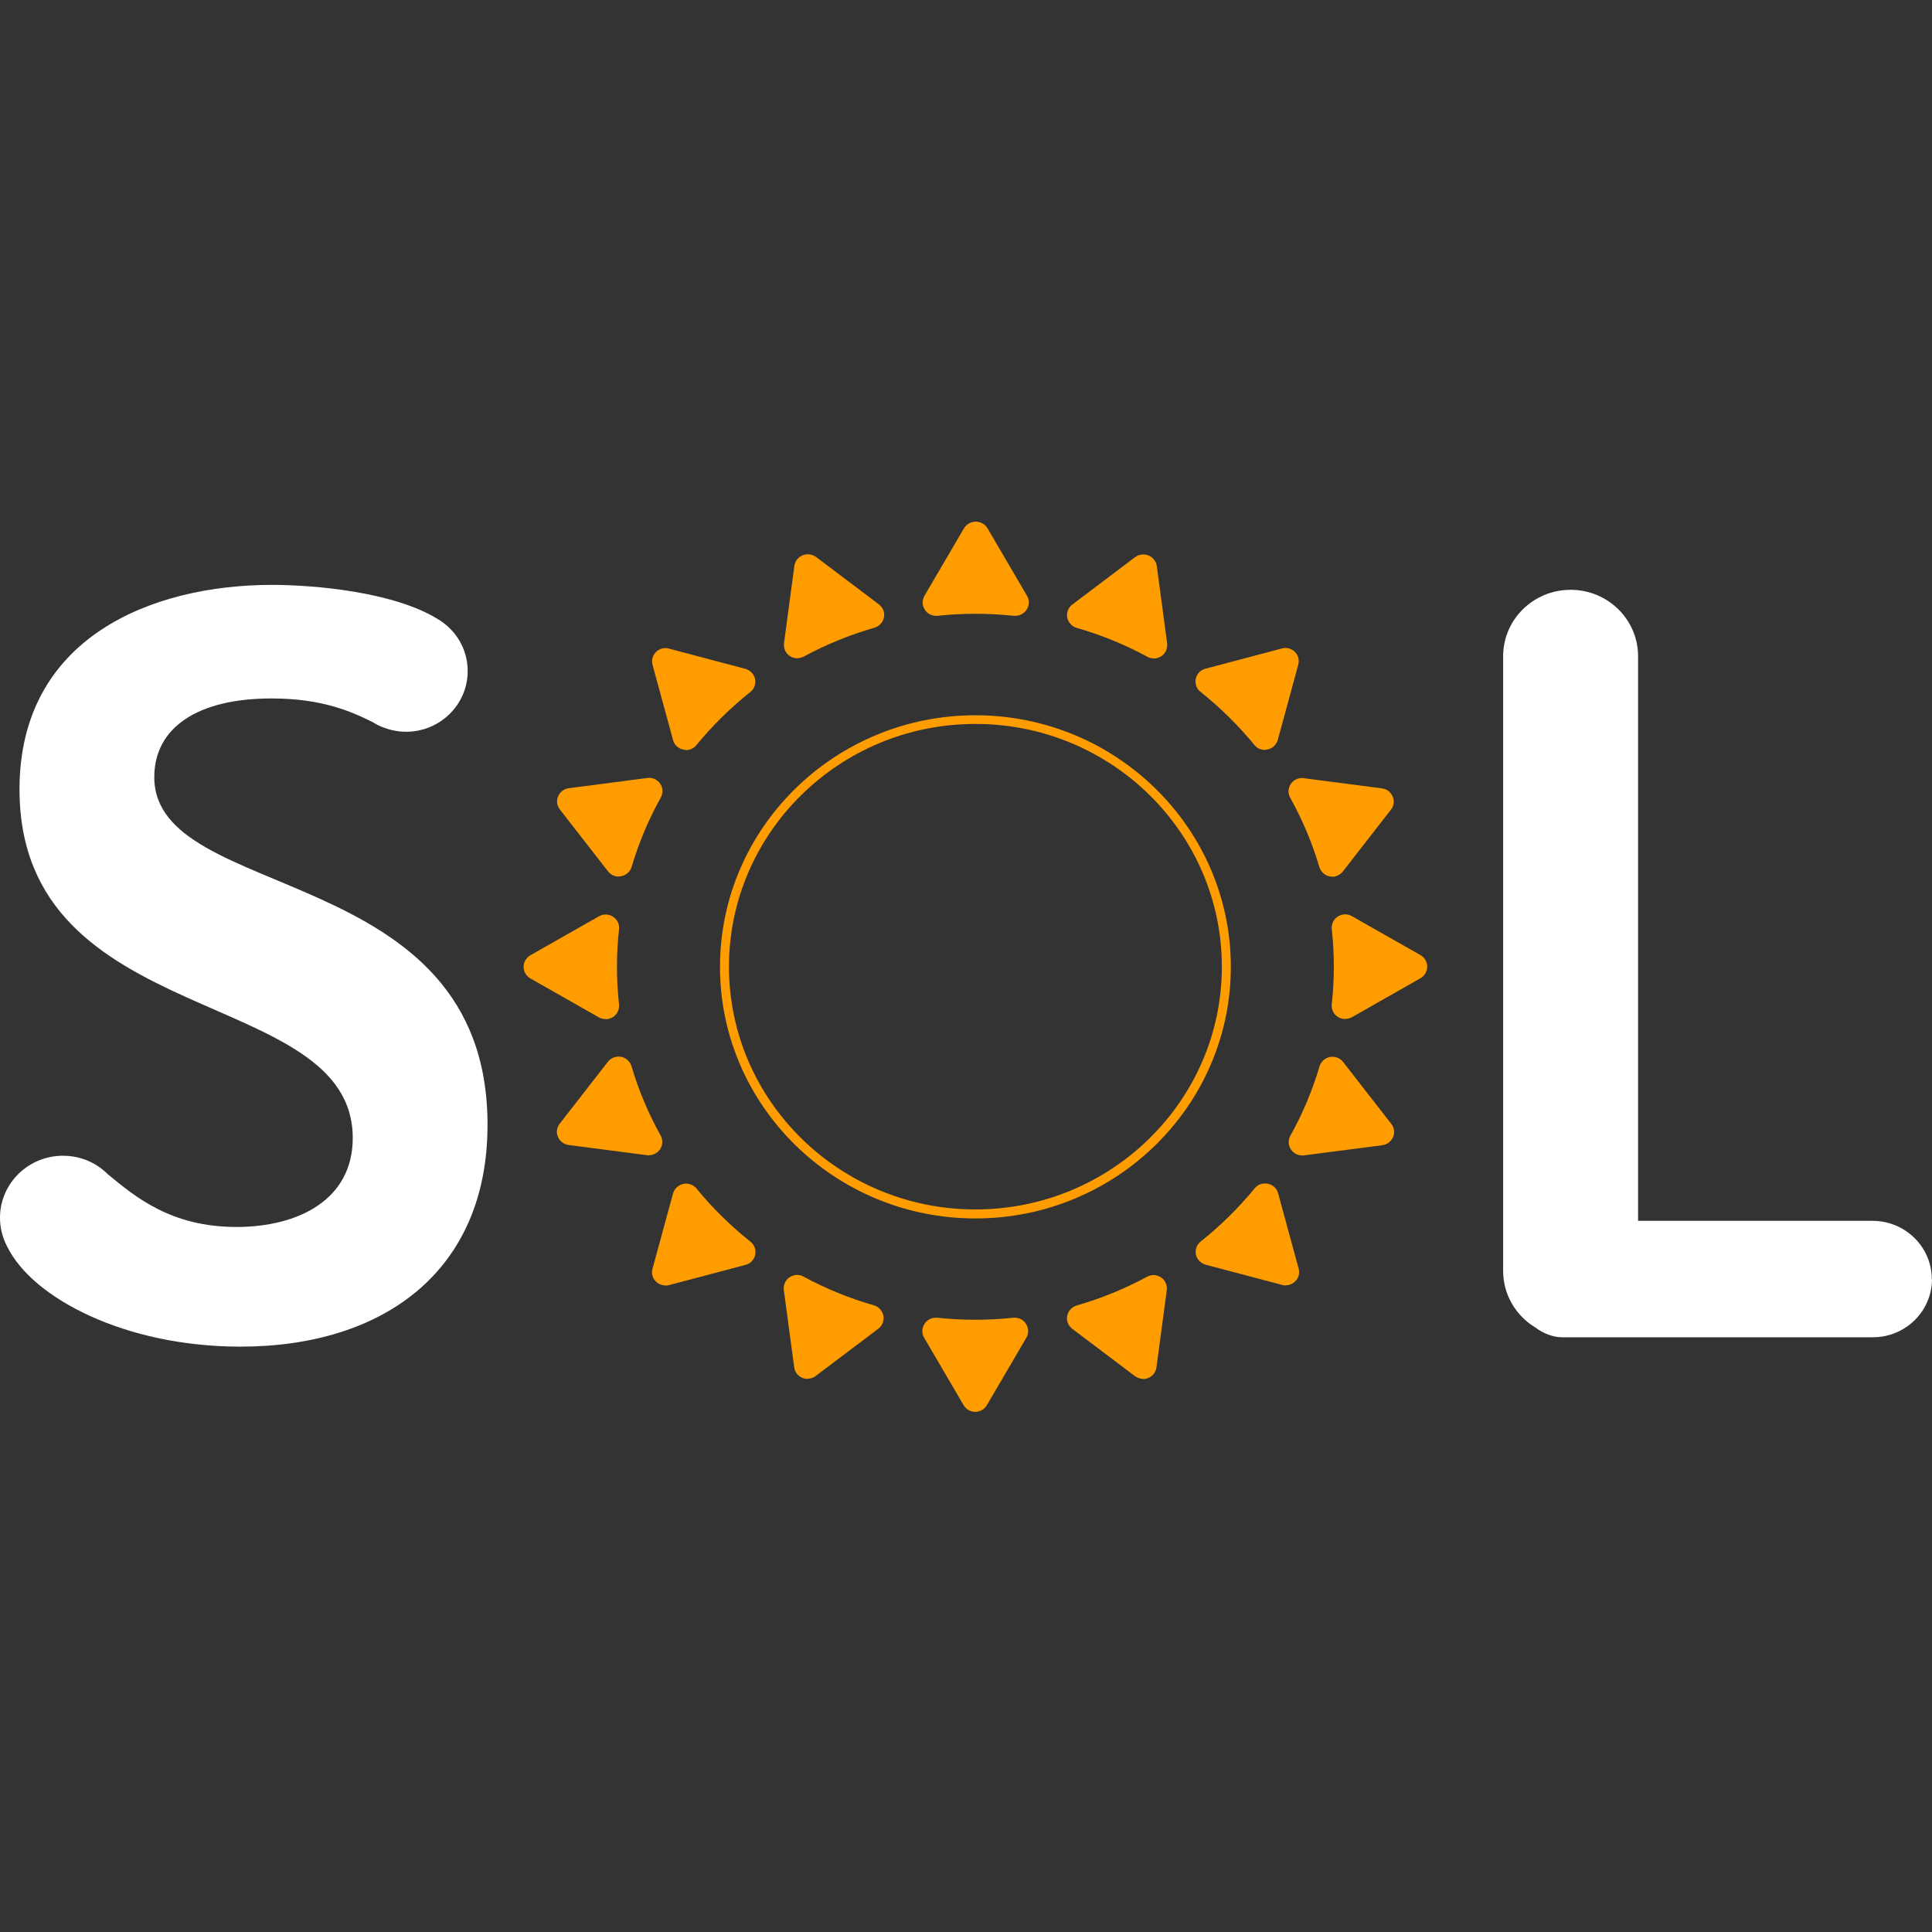
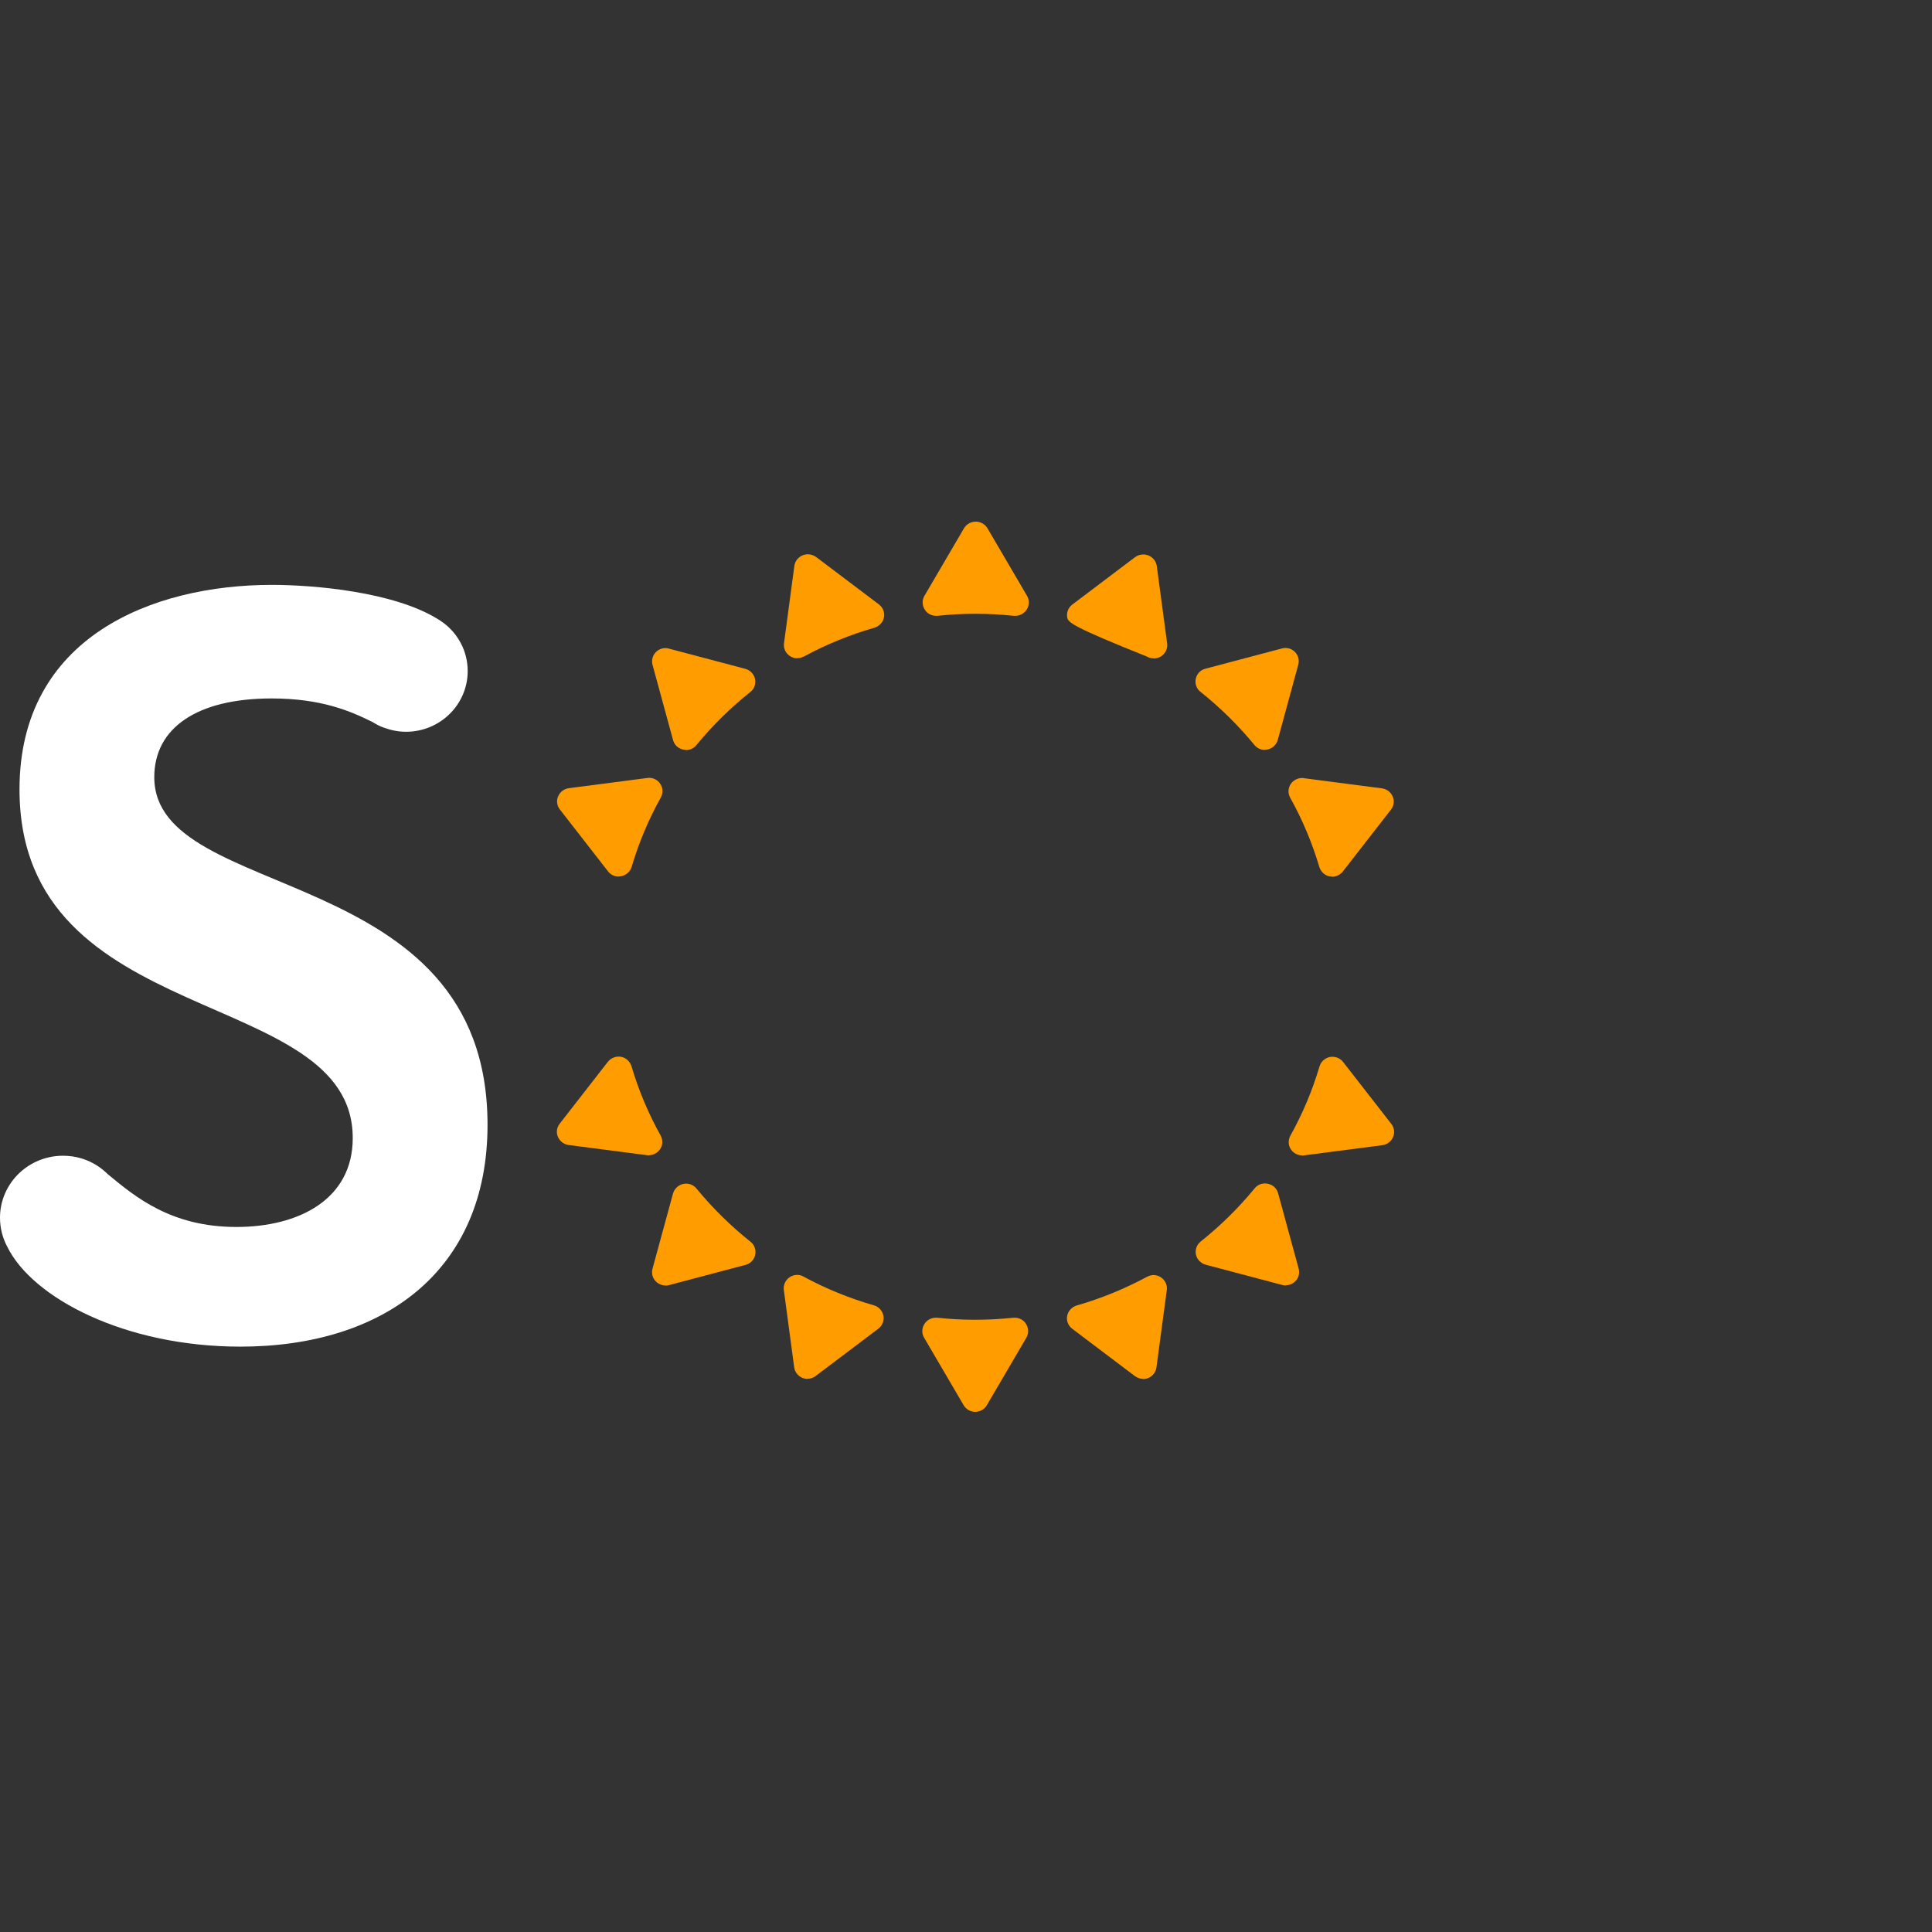
<svg xmlns="http://www.w3.org/2000/svg" width="72" height="72" viewBox="0 0 200 200" fill="none">
  <rect x="0" y="0" width="200" height="200" fill="#333333" stroke="none" />
  <path d="M15.971 80.451C15.971 75.365 20.384 72.303 28.12 72.303C33.283 72.303 36.302 73.623 38.571 74.749C38.946 74.978 39.321 75.189 39.75 75.33C40.465 75.594 41.233 75.752 42.036 75.752C45.556 75.752 48.415 72.936 48.415 69.47C48.415 67.428 47.432 65.616 45.895 64.472C45.699 64.331 45.502 64.19 45.288 64.067C40.732 61.269 32.55 60.547 28.138 60.547C15.775 60.547 2.019 65.95 2.019 81.718C2.019 106.812 36.516 101.938 36.516 117.811C36.516 124.164 30.924 127.015 24.475 127.015C17.74 127.015 14.042 123.935 11.166 121.559C10.844 121.243 10.505 120.961 10.13 120.715C9.093 120.028 7.861 119.641 6.521 119.641C4.556 119.641 2.787 120.503 1.59 121.859C0.607 122.985 0 124.445 0 126.047C0 127.138 0.268 128.158 0.75 129.056C3.341 134.353 12.899 139.403 24.886 139.403C39.714 139.403 50.469 131.573 50.469 116.438C50.469 89.021 15.971 93.579 15.971 80.451Z" fill="white" />
-   <path d="M199.98 132.417C199.98 129.091 197.229 126.381 193.853 126.381H169.574V67.938C169.574 64.137 166.448 61.057 162.589 61.057C158.73 61.057 155.604 64.137 155.604 67.938V131.555C155.604 134.036 156.926 136.2 158.927 137.415C159.784 138.048 160.767 138.435 161.731 138.435H193.871C197.247 138.435 199.999 135.743 199.999 132.399L199.98 132.417Z" fill="white" />
-   <path d="M100.975 74.941C86.897 74.941 75.463 86.221 75.463 100.071C75.463 113.938 86.915 125.201 100.975 125.201C115.052 125.201 126.486 113.92 126.486 100.071C126.486 86.204 115.035 74.941 100.975 74.941ZM100.975 126.133C86.397 126.133 74.534 114.448 74.534 100.088C74.534 85.729 86.397 74.044 100.975 74.044C115.553 74.044 127.415 85.729 127.415 100.088C127.415 114.448 115.553 126.133 100.975 126.133Z" fill="#FF9D00" />
  <path d="M105.081 63.749C105.027 63.749 104.974 63.749 104.938 63.749C103.634 63.608 102.294 63.538 100.99 63.538C99.686 63.538 98.346 63.608 97.042 63.749C96.988 63.749 96.935 63.749 96.899 63.749C96.434 63.749 95.988 63.52 95.738 63.116C95.452 62.676 95.434 62.13 95.702 61.673L99.793 54.686C100.043 54.264 100.508 54 101.008 54C101.508 54 101.973 54.264 102.223 54.686L106.314 61.673C106.582 62.113 106.564 62.676 106.278 63.116C106.01 63.503 105.581 63.749 105.117 63.749H105.081Z" fill="#FF9D00" />
  <path d="M100.974 146.159C100.474 146.159 100.009 145.895 99.759 145.473L95.668 138.486C95.4 138.046 95.418 137.483 95.704 137.043C95.954 136.656 96.4 136.41 96.865 136.41C96.918 136.41 96.954 136.41 97.008 136.41C98.312 136.551 99.652 136.621 100.956 136.621C102.26 136.621 103.6 136.551 104.904 136.41C104.958 136.41 105.011 136.41 105.047 136.41C105.512 136.41 105.958 136.639 106.208 137.043C106.494 137.483 106.512 138.029 106.244 138.486L102.153 145.473C101.903 145.895 101.438 146.159 100.938 146.159H100.974Z" fill="#FF9D00" />
-   <path d="M139.258 105.49C138.99 105.49 138.722 105.42 138.489 105.262C138.043 104.98 137.811 104.487 137.864 103.959C138.007 102.675 138.079 101.355 138.079 100.07C138.079 98.785 138.007 97.466 137.864 96.181C137.811 95.671 138.043 95.16 138.489 94.879C138.722 94.738 138.99 94.65 139.258 94.65C139.49 94.65 139.74 94.72 139.954 94.843L147.047 98.873C147.476 99.12 147.744 99.577 147.744 100.07C147.744 100.563 147.476 101.02 147.047 101.267L139.954 105.297C139.74 105.42 139.49 105.472 139.258 105.472V105.49Z" fill="#FF9D00" />
-   <path d="M62.689 105.491C62.457 105.491 62.207 105.439 61.992 105.315L54.9 101.285C54.471 101.039 54.203 100.581 54.203 100.089C54.203 99.596 54.471 99.138 54.9 98.892L61.992 94.862C62.207 94.739 62.457 94.669 62.689 94.669C62.957 94.669 63.225 94.739 63.457 94.897C63.904 95.179 64.136 95.672 64.082 96.2C63.94 97.484 63.868 98.804 63.868 100.089C63.868 101.374 63.94 102.693 64.082 103.978C64.136 104.488 63.904 104.999 63.457 105.28C63.225 105.421 62.957 105.509 62.689 105.509V105.491Z" fill="#FF9D00" />
  <path d="M130.951 77.635C130.54 77.635 130.129 77.459 129.862 77.125C128.2 75.101 126.324 73.253 124.27 71.616C123.859 71.3 123.68 70.772 123.787 70.261C123.895 69.751 124.287 69.346 124.788 69.223L132.702 67.129C132.827 67.094 132.952 67.076 133.059 67.076C133.417 67.076 133.774 67.217 134.042 67.481C134.399 67.833 134.524 68.343 134.399 68.801L132.273 76.597C132.13 77.089 131.737 77.477 131.219 77.582C131.13 77.6 131.023 77.617 130.934 77.617L130.951 77.635Z" fill="#FF9D00" />
  <path d="M68.886 133.069C68.528 133.069 68.171 132.928 67.903 132.664C67.546 132.312 67.421 131.819 67.546 131.344L69.672 123.548C69.815 123.055 70.226 122.668 70.726 122.563C70.815 122.545 70.923 122.527 71.012 122.527C71.423 122.527 71.834 122.703 72.102 123.038C73.763 125.061 75.639 126.909 77.694 128.546C78.104 128.863 78.283 129.391 78.176 129.901C78.069 130.411 77.675 130.816 77.175 130.939L69.261 133.033C69.136 133.069 69.029 133.086 68.904 133.086L68.886 133.069Z" fill="#FF9D00" />
  <path d="M133.078 133.068C132.953 133.068 132.828 133.05 132.721 133.015L124.806 130.921C124.306 130.78 123.913 130.375 123.806 129.882C123.699 129.372 123.877 128.862 124.288 128.527C126.343 126.89 128.219 125.043 129.88 123.019C130.148 122.685 130.541 122.509 130.97 122.509C131.059 122.509 131.166 122.526 131.256 122.544C131.774 122.65 132.184 123.037 132.31 123.529L134.436 131.325C134.561 131.8 134.436 132.311 134.078 132.645C133.81 132.909 133.453 133.05 133.096 133.05L133.078 133.068Z" fill="#FF9D00" />
  <path d="M71.013 77.632C70.924 77.632 70.817 77.615 70.728 77.597C70.21 77.492 69.799 77.104 69.674 76.612L67.548 68.816C67.423 68.341 67.566 67.83 67.905 67.496C68.173 67.232 68.53 67.091 68.888 67.091C69.013 67.091 69.138 67.109 69.245 67.144L77.159 69.238C77.659 69.379 78.052 69.784 78.159 70.276C78.267 70.787 78.088 71.315 77.677 71.631C75.623 73.268 73.747 75.116 72.085 77.139C71.817 77.474 71.424 77.65 70.996 77.65L71.013 77.632Z" fill="#FF9D00" />
  <path d="M82.537 68.149C82.269 68.149 81.983 68.061 81.751 67.902C81.322 67.603 81.09 67.11 81.161 66.582L82.233 58.575C82.304 58.083 82.626 57.678 83.091 57.484C83.269 57.414 83.448 57.379 83.627 57.379C83.93 57.379 84.234 57.484 84.484 57.66L90.987 62.57C91.398 62.887 91.612 63.397 91.505 63.907C91.415 64.418 91.023 64.823 90.522 64.981C88.004 65.703 85.538 66.706 83.234 67.955C83.019 68.061 82.787 68.131 82.572 68.131L82.537 68.149Z" fill="#FF9D00" />
  <path d="M118.355 142.745C118.052 142.745 117.748 142.639 117.498 142.463L110.995 137.553C110.584 137.237 110.37 136.726 110.477 136.216C110.566 135.706 110.959 135.301 111.459 135.143C113.978 134.421 116.426 133.418 118.748 132.169C118.963 132.063 119.195 131.992 119.409 131.992C119.677 131.992 119.963 132.081 120.195 132.239C120.624 132.538 120.856 133.031 120.785 133.559L119.713 141.566C119.642 142.058 119.32 142.463 118.855 142.657C118.677 142.727 118.498 142.762 118.319 142.762L118.355 142.745Z" fill="#FF9D00" />
  <path d="M137.919 90.745C137.83 90.745 137.74 90.745 137.669 90.728C137.151 90.64 136.74 90.253 136.579 89.76C135.847 87.279 134.828 84.85 133.56 82.58C133.31 82.123 133.328 81.577 133.632 81.137C133.9 80.767 134.328 80.539 134.775 80.539C134.828 80.539 134.9 80.539 134.953 80.556L143.064 81.612C143.565 81.683 143.975 81.999 144.172 82.457C144.368 82.914 144.297 83.425 143.993 83.812L139.009 90.218C138.741 90.552 138.33 90.763 137.901 90.763L137.919 90.745Z" fill="#FF9D00" />
  <path d="M67.172 119.604C67.119 119.604 67.047 119.604 66.994 119.587L58.865 118.531C58.365 118.46 57.954 118.144 57.758 117.686C57.561 117.229 57.632 116.718 57.936 116.331L62.92 109.925C63.188 109.591 63.599 109.38 64.028 109.38C64.118 109.38 64.207 109.38 64.278 109.398C64.796 109.486 65.207 109.873 65.368 110.365C66.1 112.847 67.119 115.275 68.387 117.545C68.637 118.003 68.619 118.548 68.316 118.988C68.047 119.358 67.619 119.587 67.172 119.587V119.604Z" fill="#FF9D00" />
-   <path d="M119.411 68.15C119.178 68.15 118.946 68.097 118.75 67.974C116.445 66.724 113.98 65.721 111.461 65C110.961 64.859 110.585 64.437 110.478 63.926C110.389 63.416 110.585 62.906 110.996 62.589L117.499 57.679C117.75 57.485 118.053 57.398 118.357 57.398C118.535 57.398 118.714 57.433 118.893 57.503C119.357 57.697 119.679 58.101 119.75 58.594L120.822 66.601C120.894 67.112 120.661 67.622 120.233 67.921C120 68.079 119.715 68.167 119.446 68.167L119.411 68.15Z" fill="#FF9D00" />
+   <path d="M119.411 68.15C119.178 68.15 118.946 68.097 118.75 67.974C110.961 64.859 110.585 64.437 110.478 63.926C110.389 63.416 110.585 62.906 110.996 62.589L117.499 57.679C117.75 57.485 118.053 57.398 118.357 57.398C118.535 57.398 118.714 57.433 118.893 57.503C119.357 57.697 119.679 58.101 119.75 58.594L120.822 66.601C120.894 67.112 120.661 67.622 120.233 67.921C120 68.079 119.715 68.167 119.446 68.167L119.411 68.15Z" fill="#FF9D00" />
  <path d="M83.608 142.747C83.429 142.747 83.251 142.712 83.072 142.642C82.608 142.448 82.286 142.043 82.215 141.551L81.143 133.544C81.071 133.033 81.303 132.523 81.732 132.224C81.964 132.066 82.25 131.977 82.518 131.977C82.75 131.977 82.983 132.03 83.179 132.154C85.484 133.403 87.949 134.406 90.468 135.128C90.969 135.268 91.344 135.691 91.451 136.201C91.54 136.711 91.344 137.222 90.933 137.538L84.43 142.448C84.18 142.642 83.876 142.73 83.572 142.73L83.608 142.747Z" fill="#FF9D00" />
  <path d="M134.795 119.606C134.33 119.606 133.901 119.377 133.651 119.007C133.347 118.585 133.33 118.022 133.58 117.564C134.848 115.294 135.866 112.866 136.599 110.384C136.742 109.892 137.17 109.522 137.688 109.416C137.778 109.399 137.867 109.399 137.939 109.399C138.367 109.399 138.778 109.592 139.046 109.944L144.031 116.35C144.335 116.737 144.406 117.265 144.209 117.705C144.013 118.163 143.602 118.479 143.102 118.55L134.973 119.606C134.92 119.606 134.848 119.623 134.795 119.623V119.606Z" fill="#FF9D00" />
  <path d="M64.047 90.744C63.618 90.744 63.207 90.551 62.939 90.199L57.955 83.793C57.651 83.406 57.579 82.878 57.776 82.438C57.972 81.981 58.384 81.664 58.884 81.593L67.013 80.537C67.066 80.537 67.138 80.52 67.191 80.52C67.656 80.52 68.084 80.749 68.334 81.118C68.638 81.541 68.656 82.104 68.406 82.561C67.138 84.831 66.119 87.26 65.387 89.741C65.244 90.234 64.815 90.603 64.297 90.709C64.207 90.727 64.118 90.727 64.047 90.727V90.744Z" fill="#FF9D00" />
</svg>